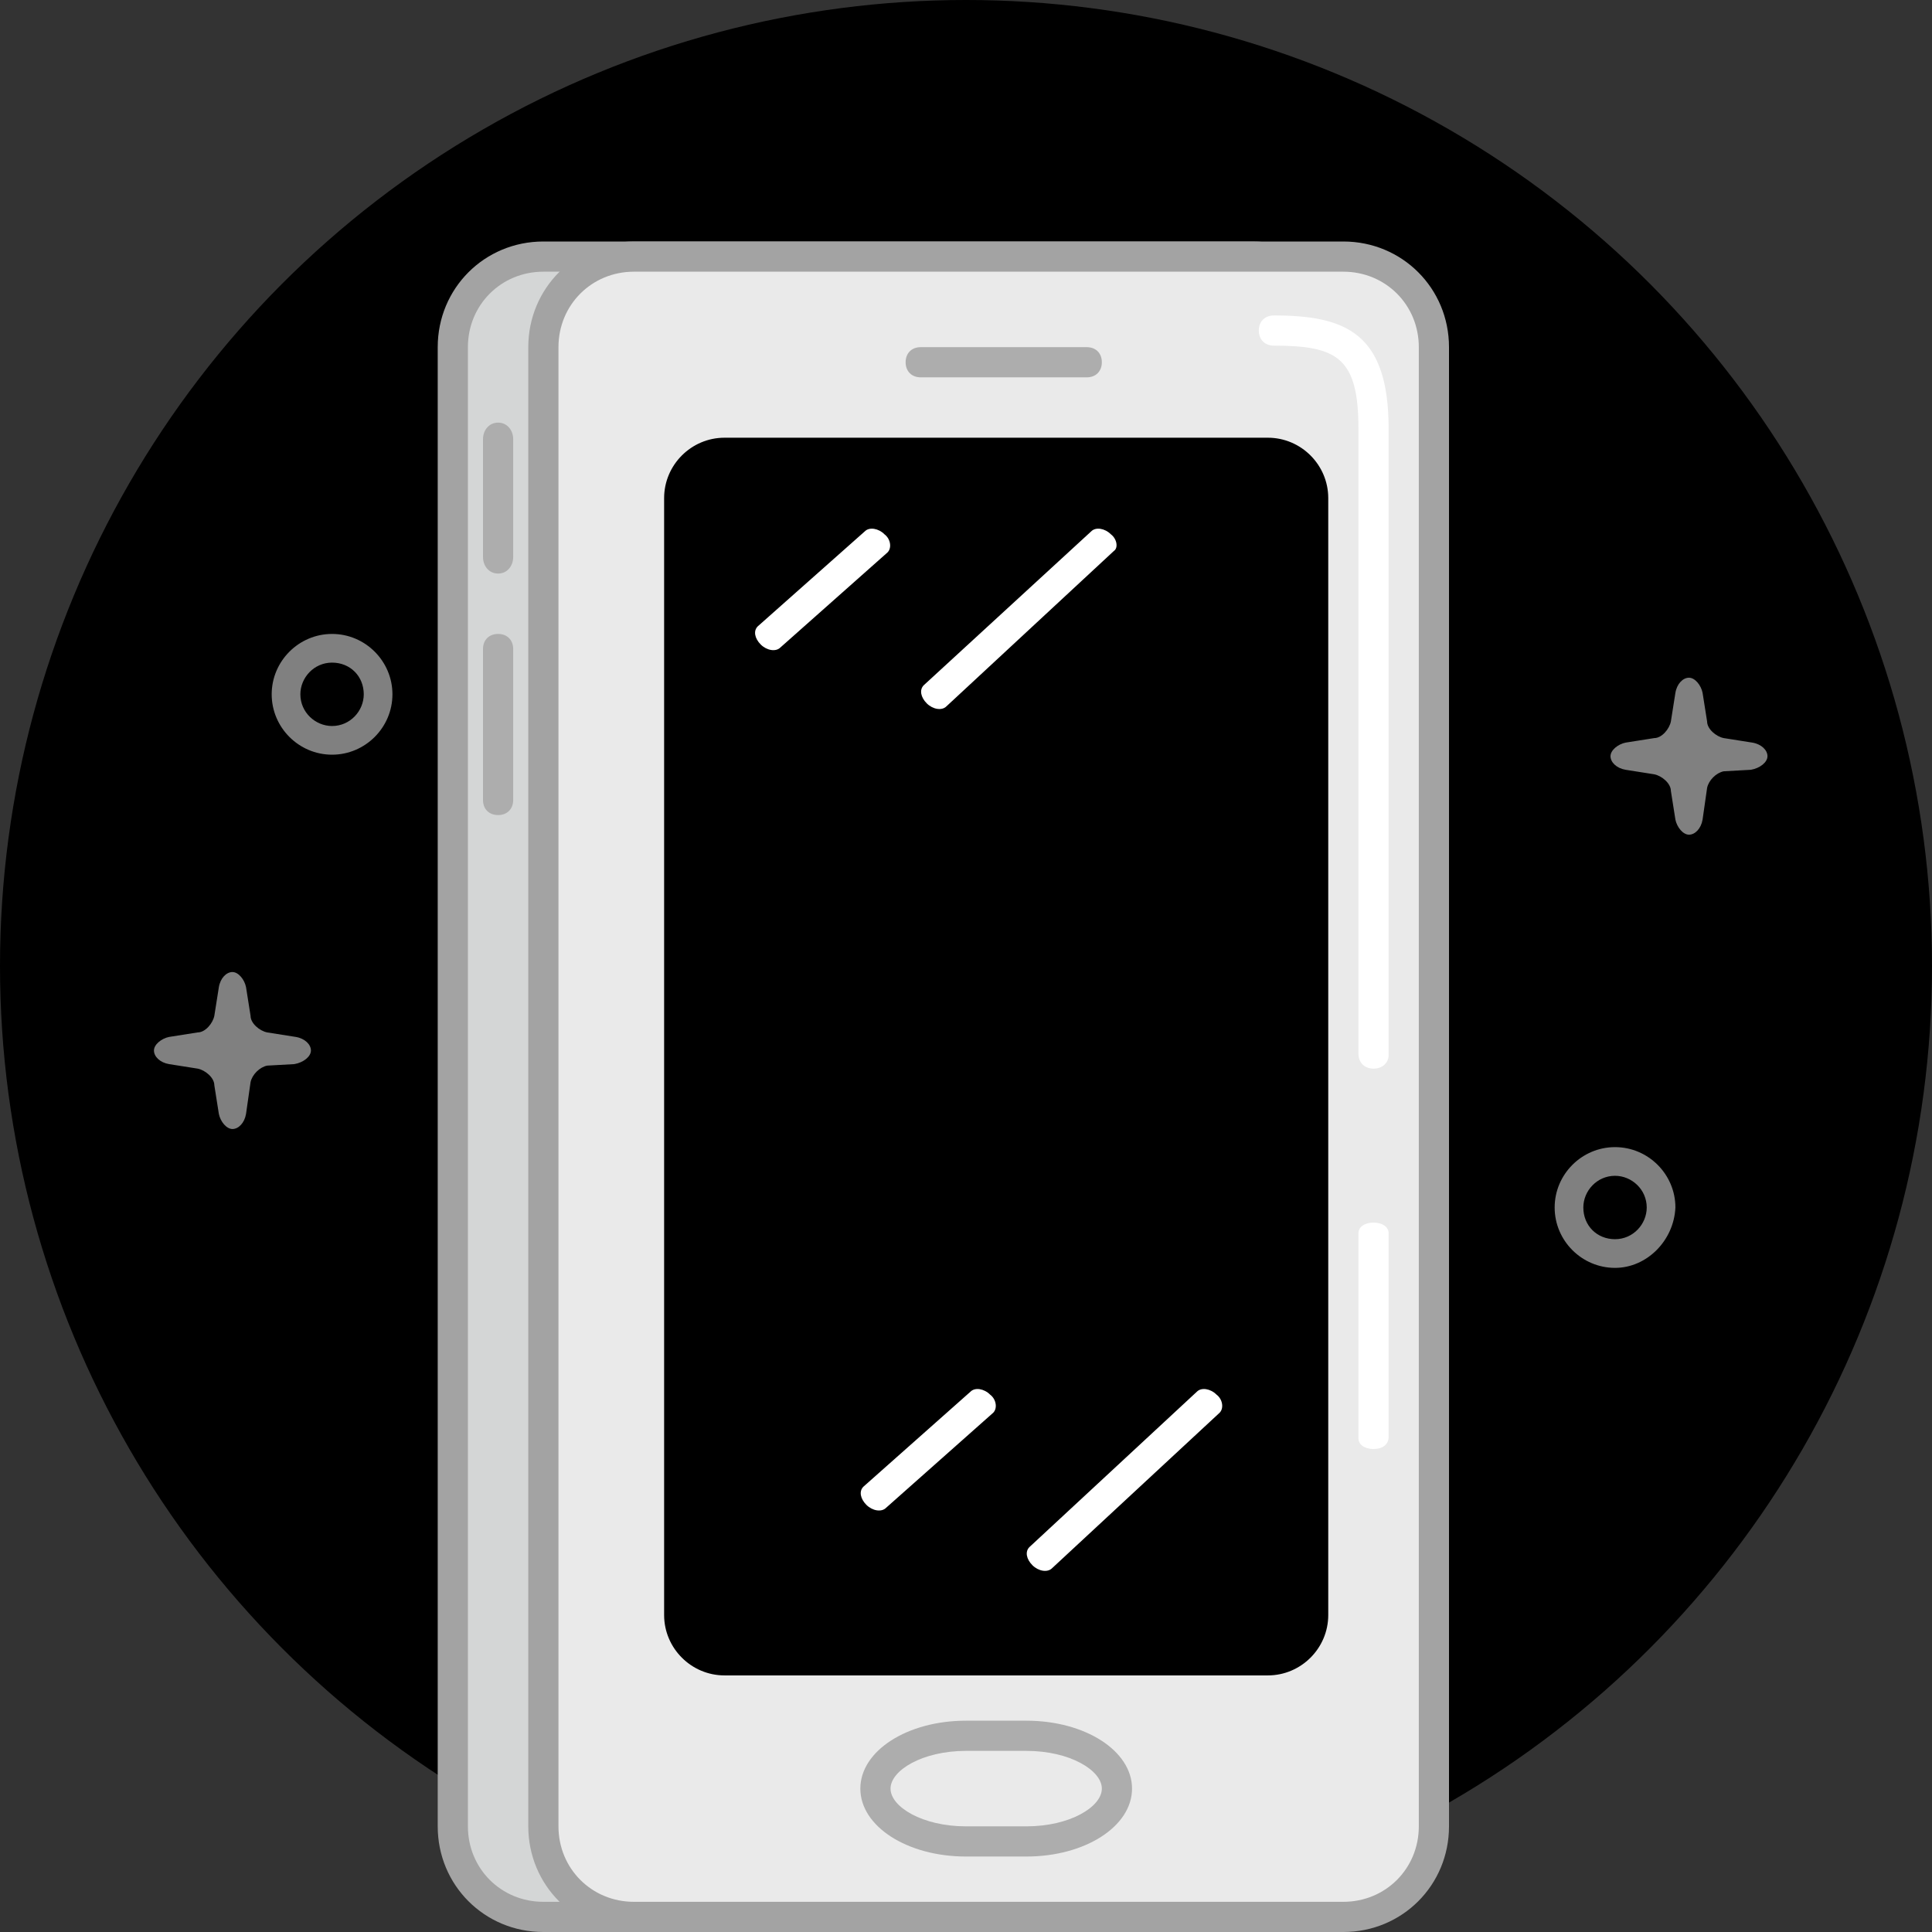
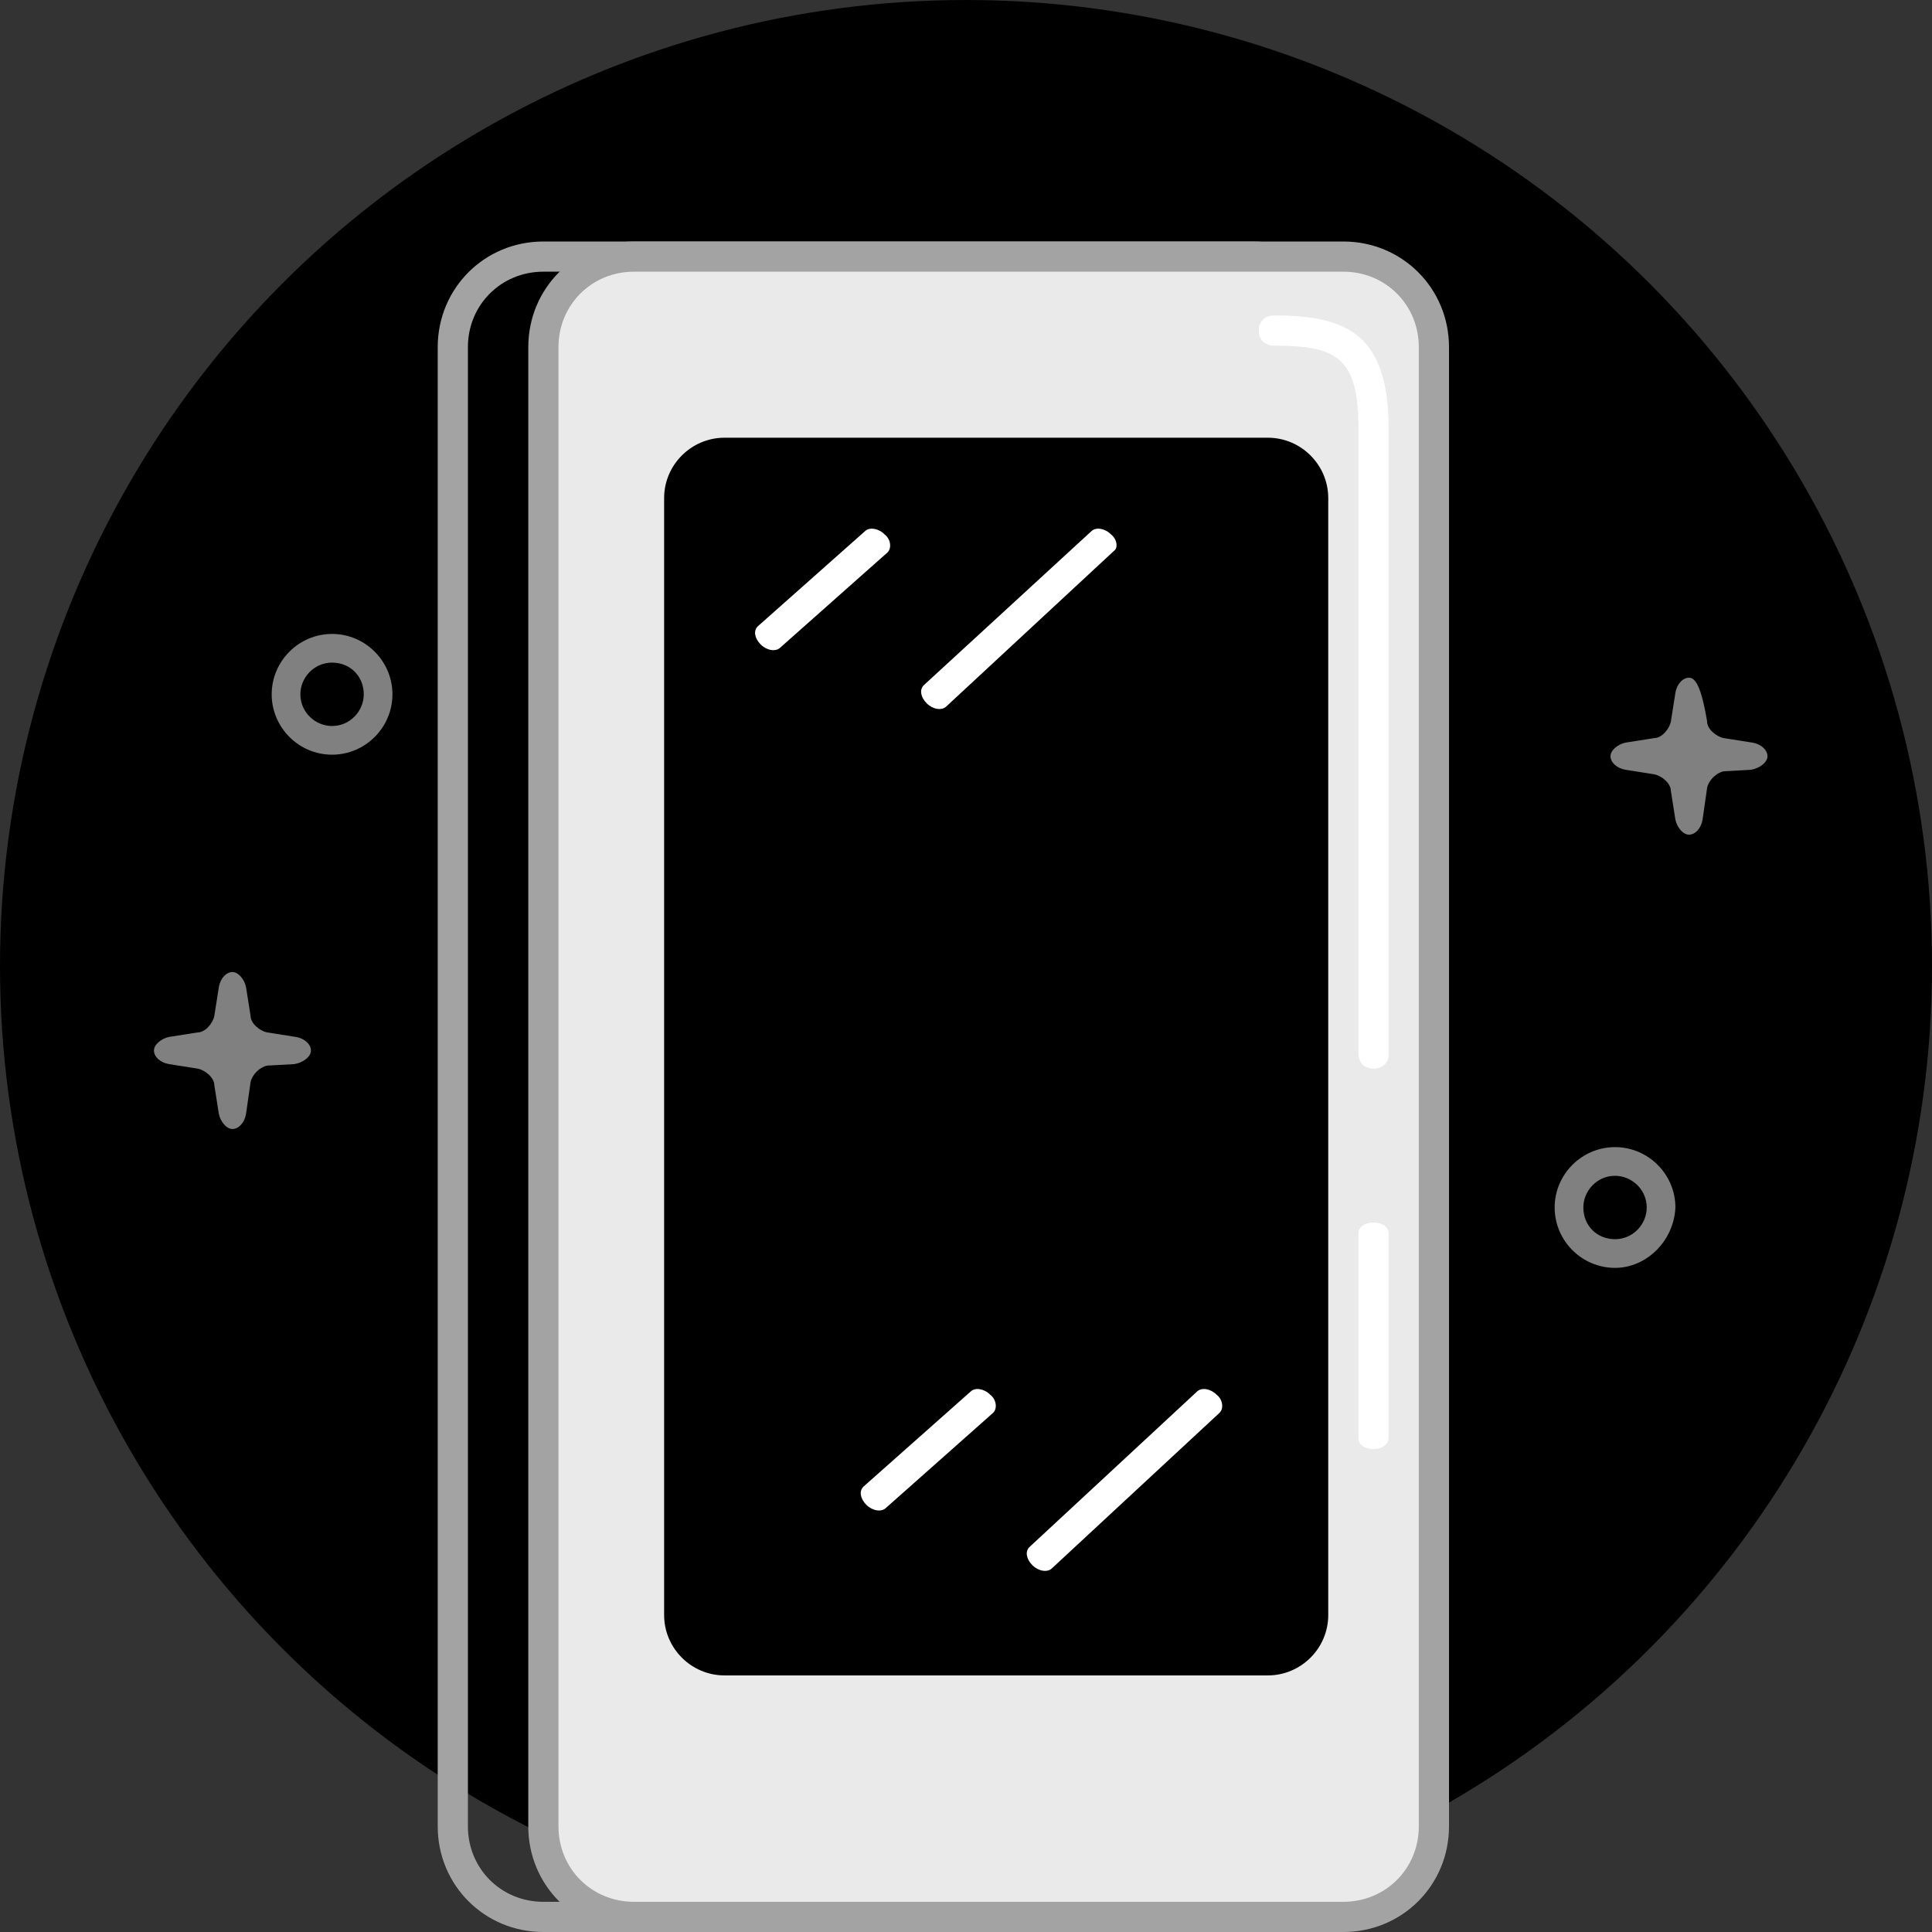
<svg xmlns="http://www.w3.org/2000/svg" viewBox="0 0 128 128">
  <rect x="0" y="0" width="128" height="128" fill="#333333" stroke="none" />
  <g fill="none">
    <circle cx="64" cy="64" r="64" fill="#000" />
-     <path fill="#D4D6D6" d="M89,121 C89,124.3 86.3,127 83,127 L36,127 C32.7,127 30,124.3 30,121 L30,23 C30,19.7 32.7,17 36,17 L83,17 C86.3,17 89,19.7 89,23 L89,121 Z" />
    <path fill="#A3A3A3" d="M83,128 L36,128 C32.1,128 29,124.9 29,121 L29,23 C29,19.1 32.1,16 36,16 L83,16 C86.9,16 90,19.1 90,23 L90,121 C90,124.9 86.9,128 83,128 Z M36,18 C33.2,18 31,20.2 31,23 L31,121 C31,123.8 33.2,126 36,126 L83,126 C85.8,126 88,123.8 88,121 L88,23 C88,20.2 85.8,18 83,18 L36,18 Z" />
    <path fill="#EAEAEA" d="M95,121 C95,124.3 92.3,127 89,127 L42,127 C38.7,127 36,124.3 36,121 L36,23 C36,19.7 38.7,17 42,17 L89,17 C92.3,17 95,19.7 95,23 L95,121 Z" />
    <path fill="#000" d="M88,107 C88,109.2 86.2,111 84,111 L48,111 C45.8,111 44,109.2 44,107 L44,33 C44,30.8 45.8,29 48,29 L84,29 C86.2,29 88,30.8 88,33 L88,107 Z" />
-     <path fill="#ADADAD" d="M72,25 L61,25 C60.4,25 60,24.6 60,24 C60,23.4 60.4,23 61,23 L72,23 C72.6,23 73,23.4 73,24 C73,24.6 72.6,25 72,25 Z" />
    <path fill="#A3A3A3" d="M89,128 L42,128 C38.1,128 35,124.9 35,121 L35,23 C35,19.1 38.1,16 42,16 L89,16 C92.9,16 96,19.1 96,23 L96,121 C96,124.9 92.9,128 89,128 Z M42,18 C39.2,18 37,20.2 37,23 L37,121 C37,123.8 39.2,126 42,126 L89,126 C91.8,126 94,123.8 94,121 L94,23 C94,20.2 91.8,18 89,18 L42,18 Z" />
    <path fill="#FFF" d="M91,96 C90.4,96 90,95.7 90,95.3 L90,81.7 C90,81.3 90.4,81 91,81 C91.6,81 92,81.3 92,81.7 L92,95.2 C92,95.7 91.6,96 91,96 Z M91,70.8 C90.4,70.8 90,70.4 90,69.8 L90,28.4 C90,23.7 88.6,22.9 84.4,22.9 C83.8,22.9 83.4,22.5 83.4,21.9 C83.4,21.3 83.8,20.9 84.4,20.9 C89.2,20.9 92,22.1 92,28.4 L92,69.9 C92,70.4 91.6,70.8 91,70.8 L91,70.8 Z" />
-     <path fill="#FFF" d="M107,84 C104.8,84 103,82.2 103,80 C103,77.8 104.8,76 107,76 C109.2,76 111,77.8 111,80 C110.9,82.2 109.1,84 107,84 Z M107,77.9 C105.8,77.9 104.9,78.9 104.9,80 C104.9,81.2 105.8,82.1 107,82.1 C108.2,82.1 109.1,81.1 109.1,80 C109.1,78.8 108.1,77.9 107,77.9 Z M22,50 C19.8,50 18,48.2 18,46 C18,43.8 19.8,42 22,42 C24.2,42 26,43.8 26,46 C26,48.2 24.2,50 22,50 Z M22,43.9 C20.8,43.9 19.9,44.9 19.9,46 C19.9,47.2 20.9,48.1 22,48.1 C23.2,48.1 24.1,47.1 24.1,46 C24.1,44.8 23.2,43.9 22,43.9 Z M20.6,69.6 C20.6,69.2 20.2,68.8 19.6,68.7 L17.7,68.4 C17.2,68.3 16.6,67.8 16.6,67.3 L16.3,65.4 C16.2,64.9 15.8,64.4 15.4,64.4 C15,64.4 14.6,64.8 14.5,65.4 L14.2,67.3 C14.1,67.8 13.6,68.4 13.1,68.4 L11.2,68.7 C10.7,68.8 10.2,69.2 10.2,69.6 C10.2,70 10.6,70.4 11.2,70.5 L13.1,70.8 C13.6,70.9 14.2,71.4 14.2,71.9 L14.5,73.8 C14.6,74.3 15,74.8 15.4,74.8 C15.8,74.8 16.2,74.4 16.3,73.8 L16.6,71.7 C16.7,71.2 17.2,70.7 17.7,70.6 L19.5,70.5 C20.1,70.4 20.6,70 20.6,69.6 L20.6,69.6 Z M117.1,50.1 C117.1,49.7 116.7,49.3 116.1,49.2 L114.2,48.9 C113.7,48.8 113.1,48.3 113.1,47.8 L112.8,45.9 C112.7,45.4 112.3,44.9 111.9,44.9 C111.5,44.9 111.1,45.3 111,45.9 L110.7,47.8 C110.6,48.3 110.1,48.9 109.6,48.9 L107.7,49.2 C107.2,49.3 106.7,49.7 106.7,50.1 C106.7,50.5 107.1,50.9 107.7,51 L109.6,51.3 C110.1,51.4 110.7,51.9 110.7,52.4 L111,54.3 C111.1,54.8 111.5,55.3 111.9,55.3 C112.3,55.3 112.7,54.9 112.8,54.3 L113.1,52.2 C113.2,51.7 113.7,51.2 114.2,51.1 L116,51 C116.6,50.9 117.1,50.5 117.1,50.1 L117.1,50.1 Z" opacity=".5" />
-     <path fill="#ADADAD" d="M33,38 C32.4,38 32,37.5 32,36.9 L32,29.1 C32,28.5 32.4,28 33,28 C33.6,28 34,28.5 34,29.1 L34,36.9 C34,37.5 33.6,38 33,38 Z M33,54 C32.4,54 32,53.6 32,53 L32,43 C32,42.4 32.4,42 33,42 C33.6,42 34,42.4 34,43 L34,53 C34,53.6 33.6,54 33,54 Z M68,123 L64,123 C60.1,123 57,121 57,118.5 C57,116 60.1,114 64,114 L68,114 C71.9,114 75,116 75,118.5 C75,121 71.9,123 68,123 Z M64,116 C61.1,116 59,117.3 59,118.5 C59,119.7 61.1,121 64,121 L68,121 C70.9,121 73,119.7 73,118.5 C73,117.3 70.9,116 68,116 L64,116 Z" />
+     <path fill="#FFF" d="M107,84 C104.8,84 103,82.2 103,80 C103,77.8 104.8,76 107,76 C109.2,76 111,77.8 111,80 C110.9,82.2 109.1,84 107,84 Z M107,77.9 C105.8,77.9 104.9,78.9 104.9,80 C104.9,81.2 105.8,82.1 107,82.1 C108.2,82.1 109.1,81.1 109.1,80 C109.1,78.8 108.1,77.9 107,77.9 Z M22,50 C19.8,50 18,48.2 18,46 C18,43.8 19.8,42 22,42 C24.2,42 26,43.8 26,46 C26,48.2 24.2,50 22,50 Z M22,43.9 C20.8,43.9 19.9,44.9 19.9,46 C19.9,47.2 20.9,48.1 22,48.1 C23.2,48.1 24.1,47.1 24.1,46 C24.1,44.8 23.2,43.9 22,43.9 Z M20.6,69.6 C20.6,69.2 20.2,68.8 19.6,68.7 L17.7,68.4 C17.2,68.3 16.6,67.8 16.6,67.3 L16.3,65.4 C16.2,64.9 15.8,64.4 15.4,64.4 C15,64.4 14.6,64.8 14.5,65.4 L14.2,67.3 C14.1,67.8 13.6,68.4 13.1,68.4 L11.2,68.7 C10.7,68.8 10.2,69.2 10.2,69.6 C10.2,70 10.6,70.4 11.2,70.5 L13.1,70.8 C13.6,70.9 14.2,71.4 14.2,71.9 L14.5,73.8 C14.6,74.3 15,74.8 15.4,74.8 C15.8,74.8 16.2,74.4 16.3,73.8 L16.6,71.7 C16.7,71.2 17.2,70.7 17.7,70.6 L19.5,70.5 C20.1,70.4 20.6,70 20.6,69.6 L20.6,69.6 Z M117.1,50.1 C117.1,49.7 116.7,49.3 116.1,49.2 L114.2,48.9 C113.7,48.8 113.1,48.3 113.1,47.8 C112.7,45.4 112.3,44.9 111.9,44.9 C111.5,44.9 111.1,45.3 111,45.9 L110.7,47.8 C110.6,48.3 110.1,48.9 109.6,48.9 L107.7,49.2 C107.2,49.3 106.7,49.7 106.7,50.1 C106.7,50.5 107.1,50.9 107.7,51 L109.6,51.3 C110.1,51.4 110.7,51.9 110.7,52.4 L111,54.3 C111.1,54.8 111.5,55.3 111.9,55.3 C112.3,55.3 112.7,54.9 112.8,54.3 L113.1,52.2 C113.2,51.7 113.7,51.2 114.2,51.1 L116,51 C116.6,50.9 117.1,50.5 117.1,50.1 L117.1,50.1 Z" opacity=".5" />
    <path fill="#FFF" d="M80.6,92.4 C80.2,92 79.6,91.9 79.3,92.2 L68.2,102.5 C67.9,102.8 68,103.3 68.4,103.7 C68.8,104.1 69.4,104.2 69.7,103.9 L80.8,93.6 C81.1,93.3 81,92.7 80.6,92.4 Z M65.6,92.4 C65.2,92 64.6,91.9 64.3,92.2 L57.2,98.5 C56.9,98.8 57,99.3 57.4,99.7 C57.8,100.1 58.4,100.2 58.7,99.9 L65.8,93.6 C66.1,93.3 66,92.7 65.6,92.4 Z M73.6,35.4 C73.2,35 72.6,34.9 72.3,35.2 L61.2,45.4 C60.9,45.7 61,46.2 61.4,46.6 C61.8,47 62.4,47.1 62.7,46.8 L73.8,36.5 C74.1,36.3 74,35.7 73.6,35.4 Z M58.6,35.4 C58.2,35 57.6,34.9 57.3,35.2 L50.2,41.5 C49.9,41.8 50,42.3 50.4,42.7 C50.8,43.1 51.4,43.2 51.7,42.9 L58.8,36.6 C59.1,36.3 59,35.7 58.6,35.4 Z" />
  </g>
</svg>